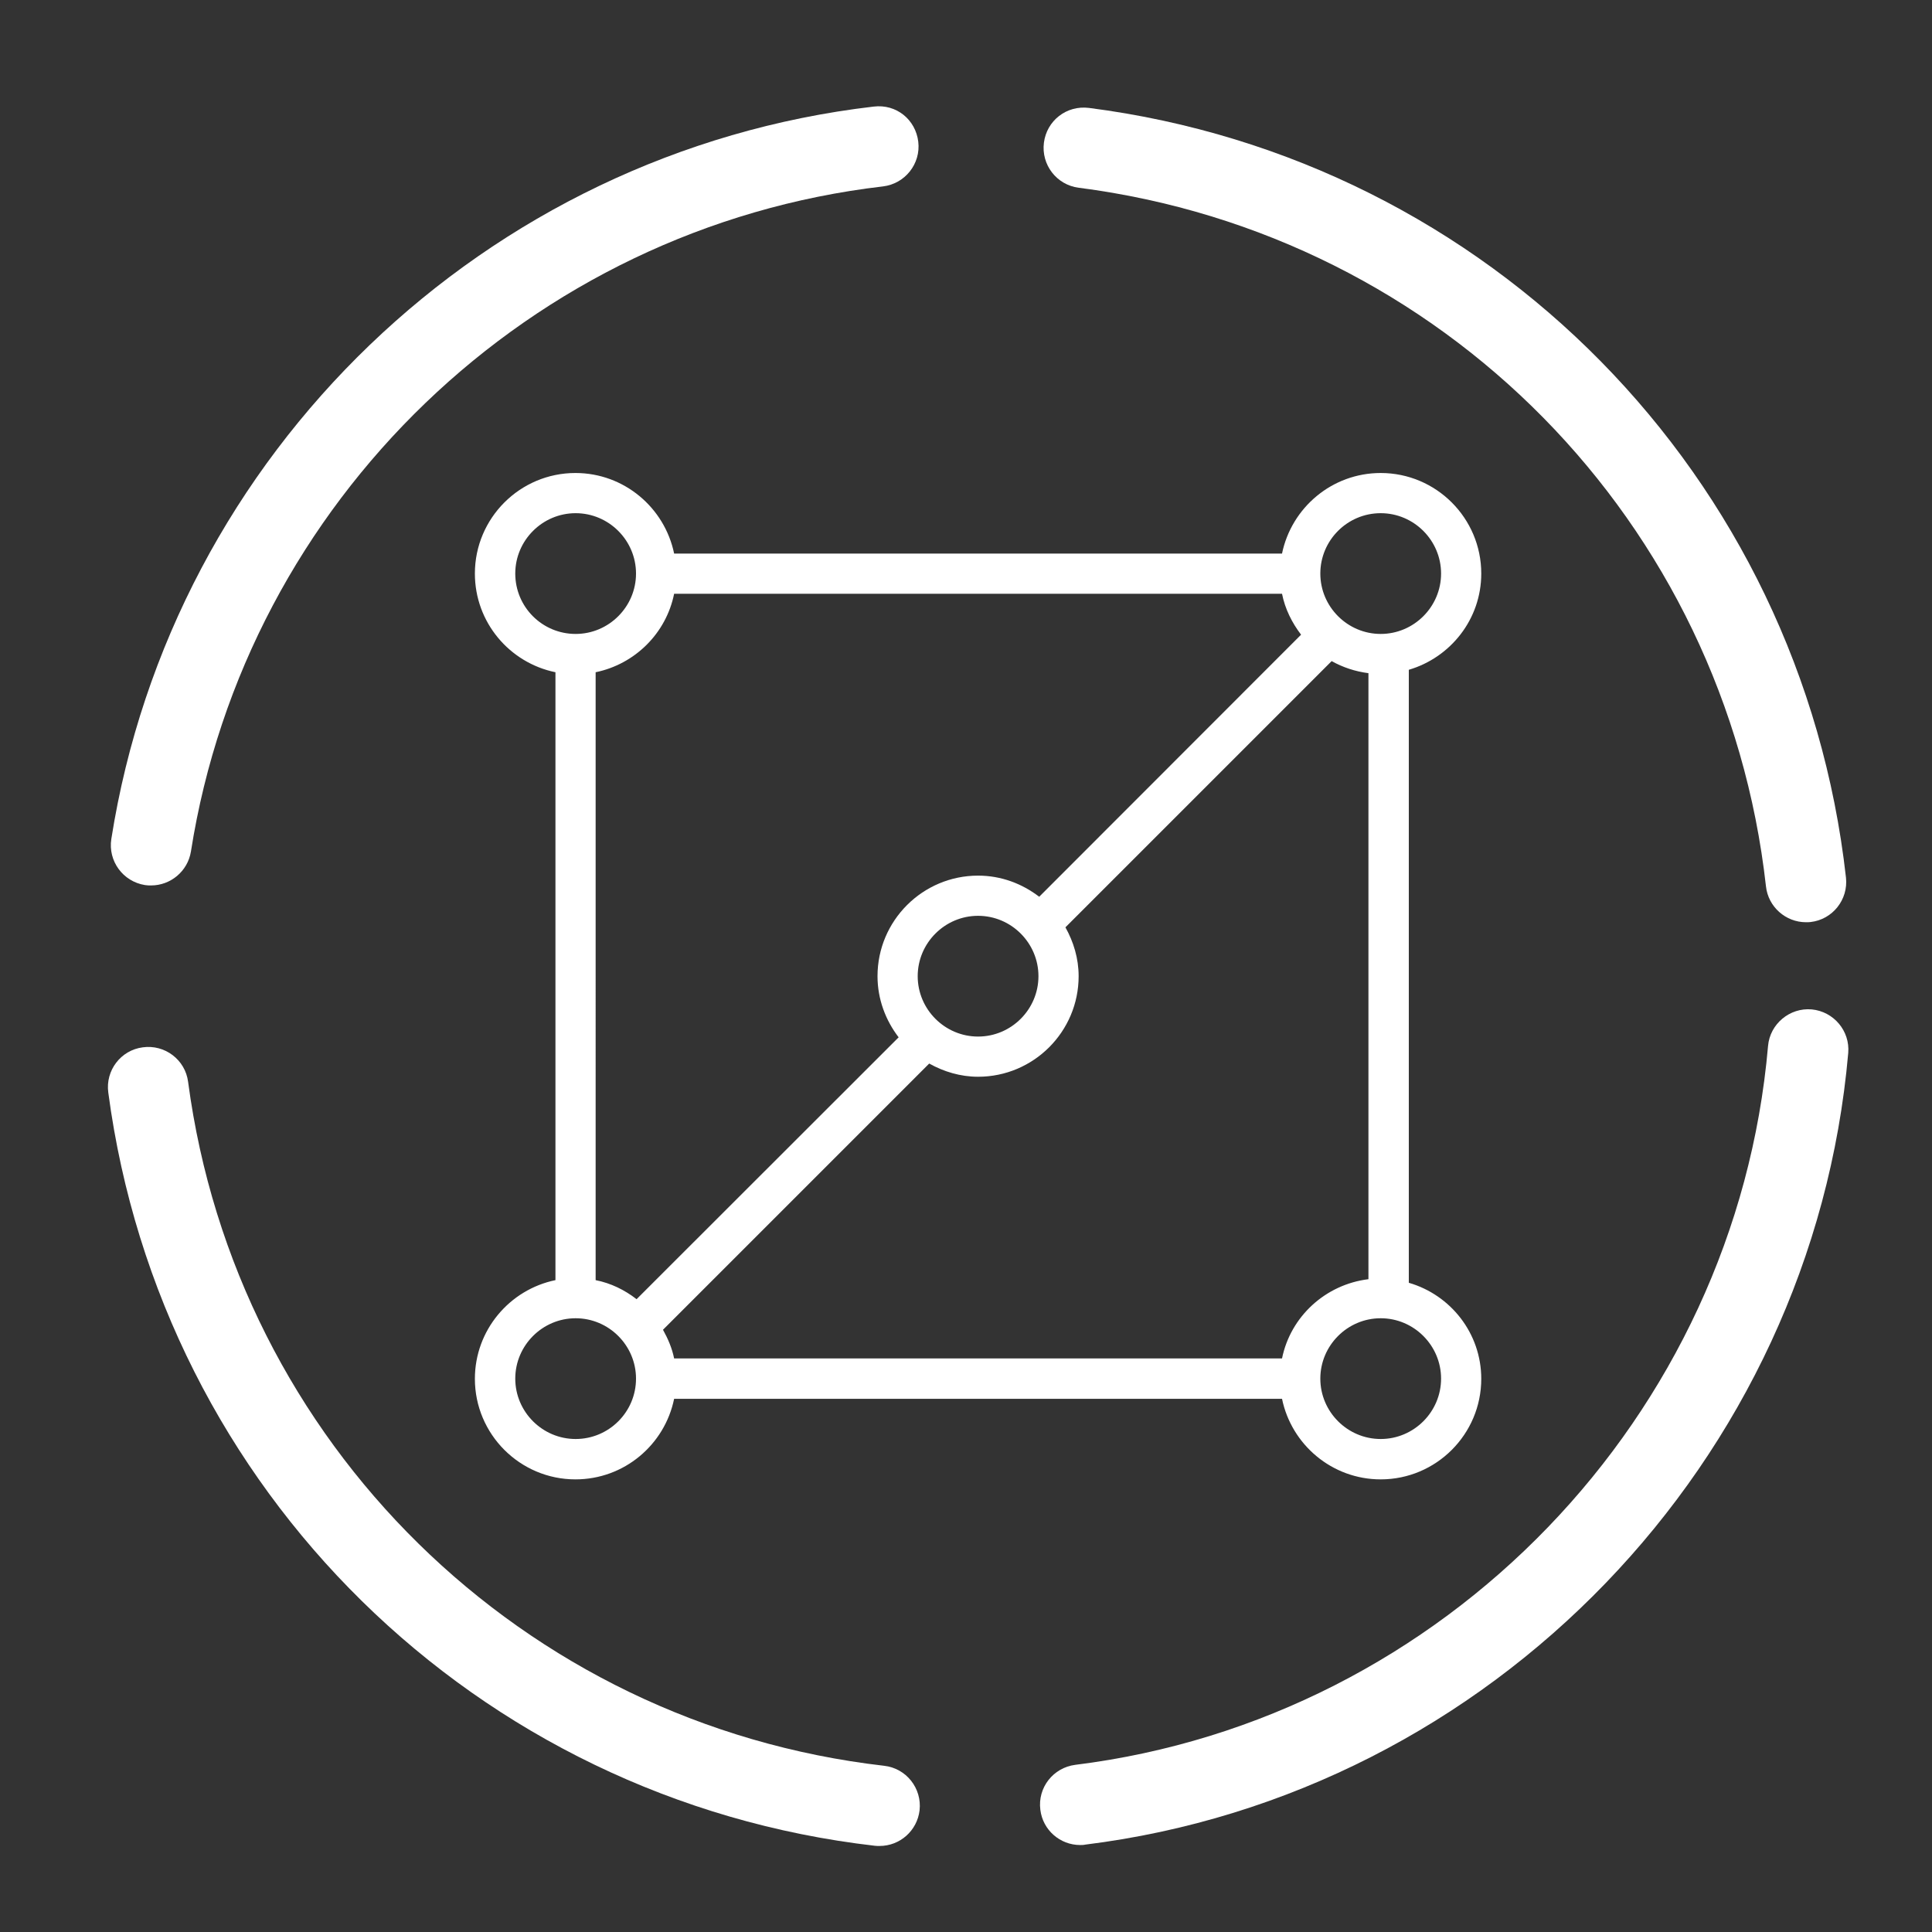
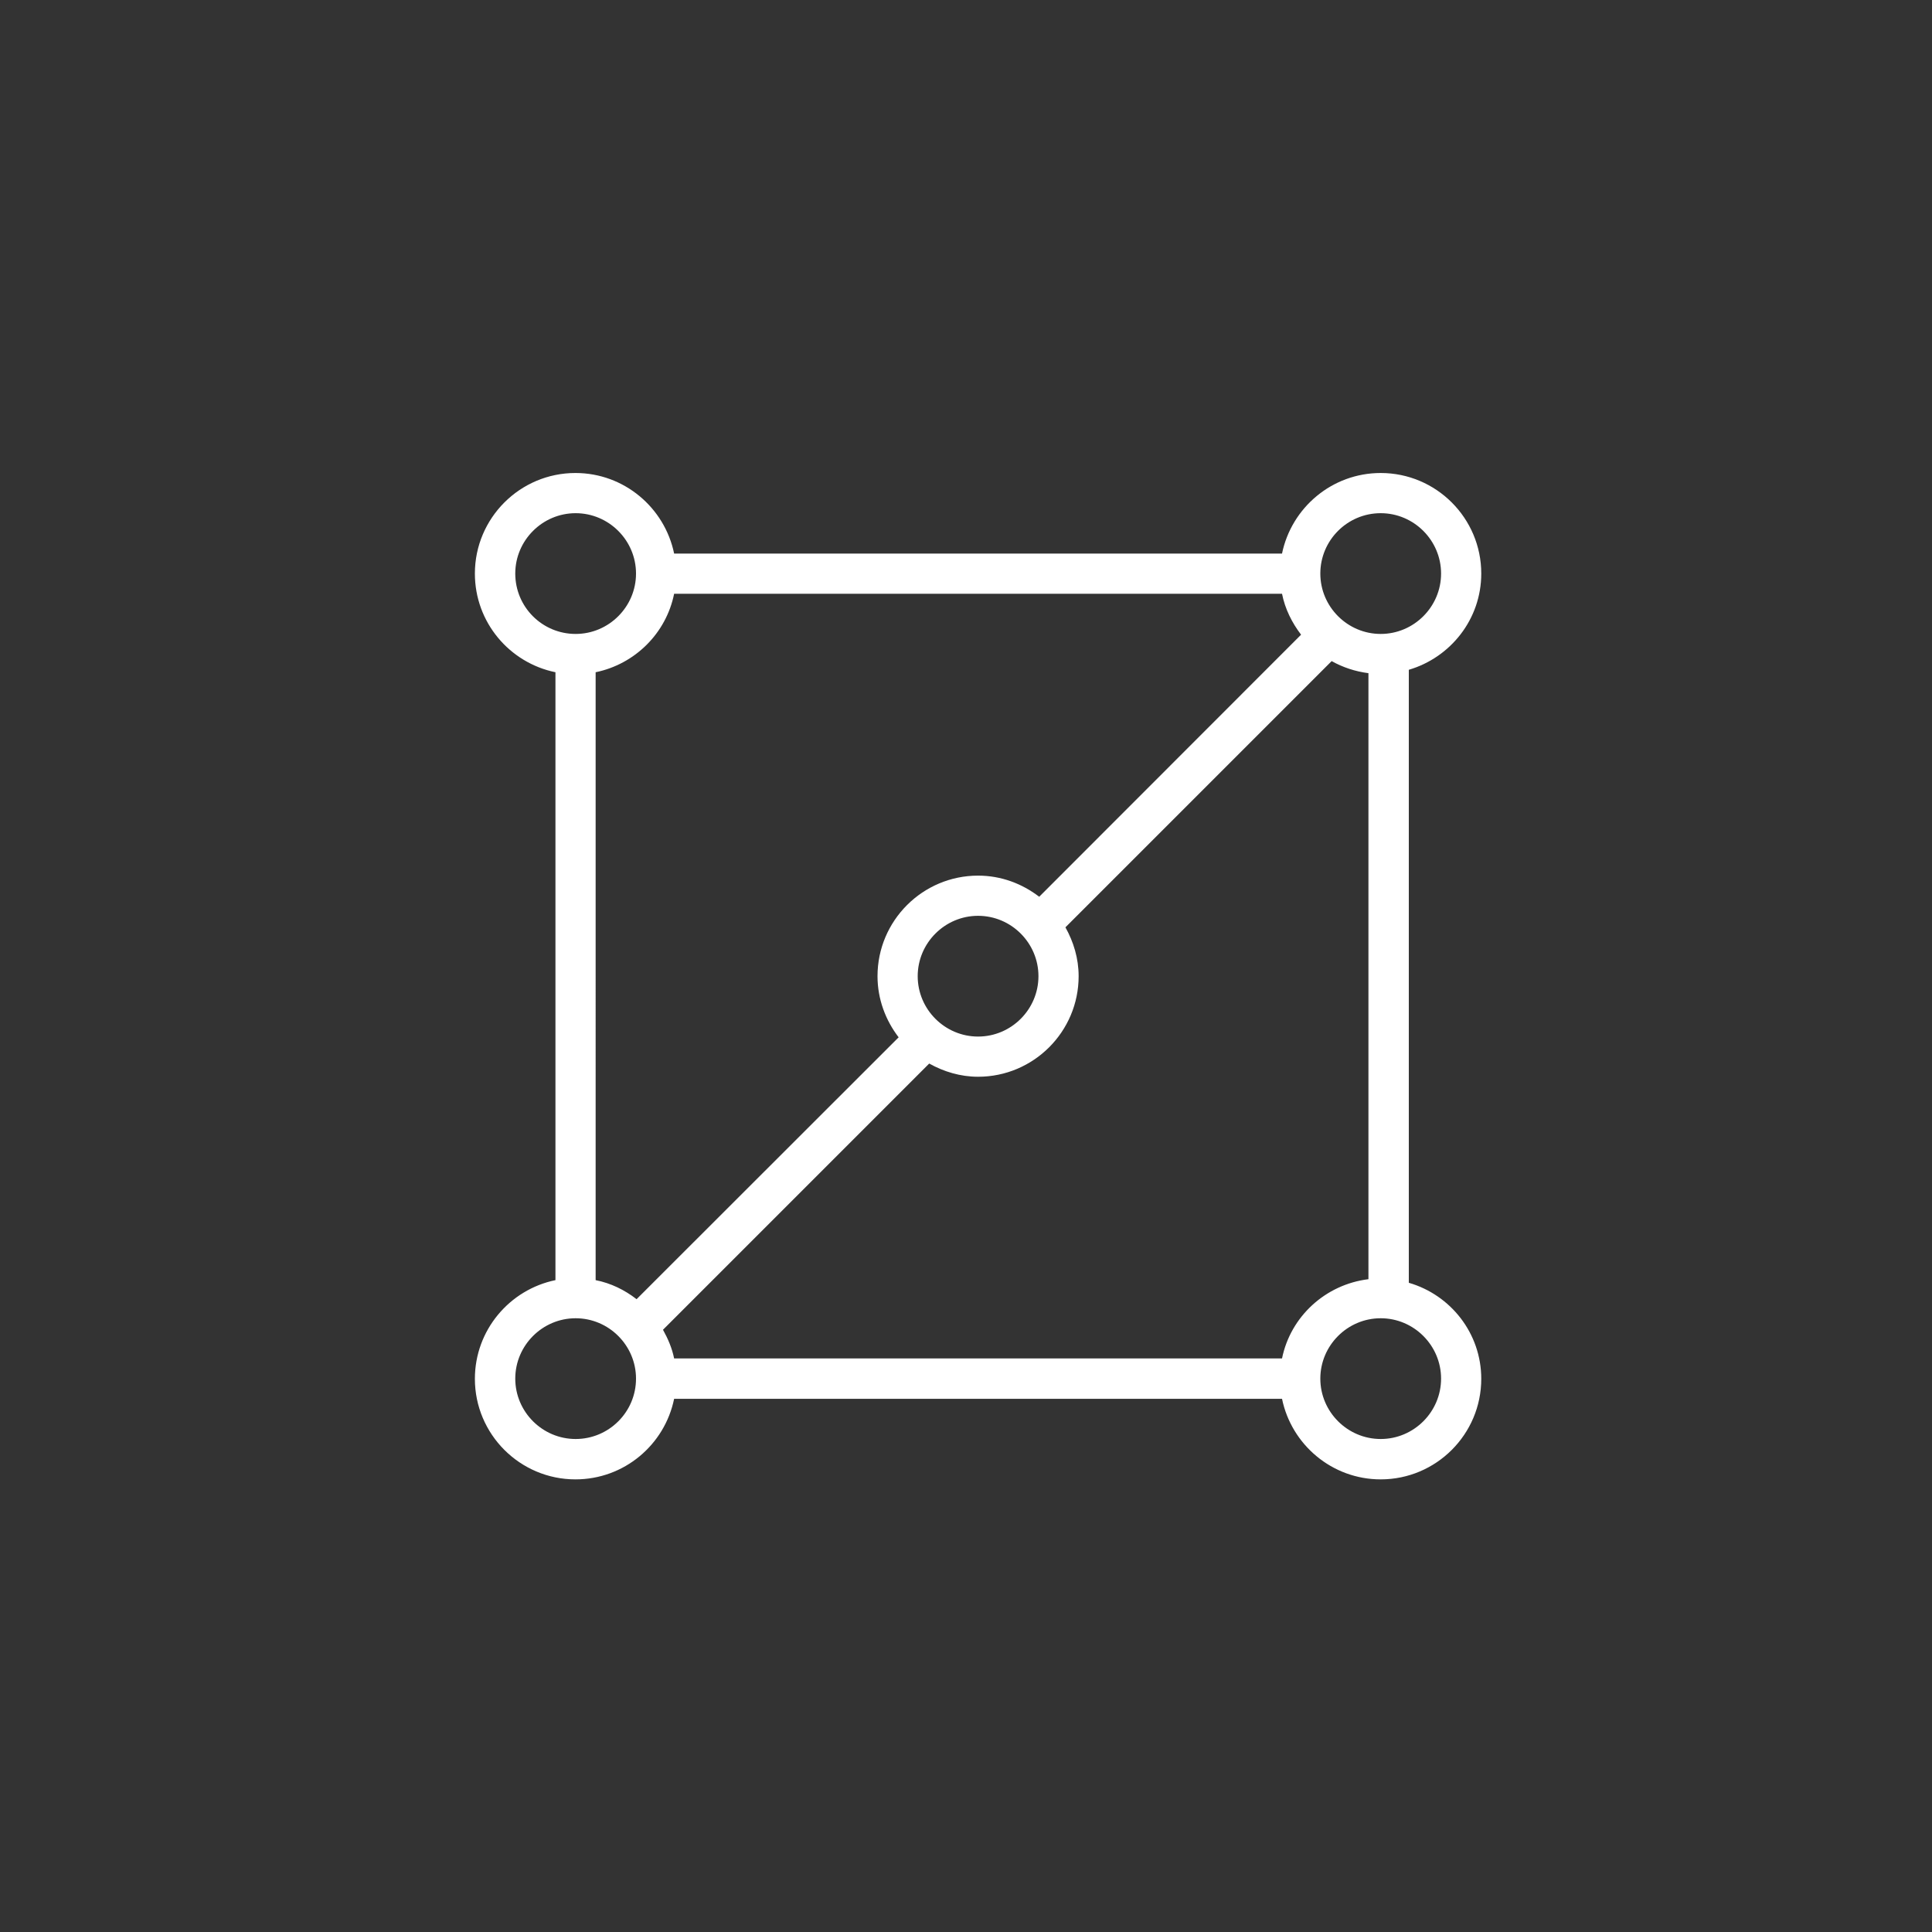
<svg xmlns="http://www.w3.org/2000/svg" version="1.1" id="图层_1" x="0px" y="0px" viewBox="0 0 1024 1024" style="enable-background:new 0 0 1024 1024;" xml:space="preserve">
  <rect x="0" y="0" width="1024" height="1024" fill="#333333" stroke="none" />
  <style type="text/css">
	.st0{fill:#FFFFFF;}
</style>
  <g>
-     <path class="st0" d="M468.6,935.9C276.8,913.8,125.1,764.7,99.7,573.4c-1.5-11.7-12.3-19.9-24-18.3c-11.7,1.5-19.9,12.3-18.3,24   c28,210.8,195.1,374.9,406.3,399.2c0.8,0.1,1.6,0.1,2.5,0.1c10.7,0,19.9-8,21.2-18.9C488.7,947.8,480.3,937.2,468.6,935.9z" />
-     <path class="st0" d="M960.2,535c-11.6-1-22.1,7.7-23.1,19.4c-17.1,196.5-171.6,356.7-367.2,381c-11.7,1.5-20,12.1-18.5,23.8   c1.3,10.8,10.5,18.7,21.1,18.7c0.9,0,1.8,0,2.6-0.2C790.6,951,960.7,774.5,979.6,558.1C980.6,546.4,971.9,536.1,960.2,535z" />
-     <path class="st0" d="M571.7,99.5C764.6,124.3,914.4,276.6,936,469.8c1.2,10.9,10.5,19,21.2,19c0.8,0,1.6,0,2.4-0.1   c11.7-1.3,20.1-11.9,18.8-23.6C954.6,252.3,789.6,84.5,577.2,57.2c-12-1.5-22.4,6.8-23.9,18.4C551.8,87.3,560,98,571.7,99.5z" />
-     <path class="st0" d="M76.8,469.1c1.1,0.2,2.2,0.2,3.3,0.2c10.3,0,19.4-7.5,21.1-18c29.2-185.7,180-330.7,366.8-352.5   c11.7-1.4,20.1-12,18.7-23.7C485.3,63.5,475.2,55,463,56.5C257.3,80.5,91.2,240.1,59,444.7C57.2,456.3,65.1,467.2,76.8,469.1z" />
    <path class="st0" d="M785.1,304c0-29.4-23.9-53.3-53.3-53.3c-25.8,0-47.3,18.4-52.3,42.7H357.3c-5-24.3-26.5-42.7-52.3-42.7   c-29.4,0-53.3,23.9-53.3,53.3c0,25.8,18.3,47.3,42.7,52.3v322.2c-24.3,5-42.7,26.5-42.7,52.3c0,29.4,23.9,53.3,53.3,53.3   c25.8,0,47.3-18.3,52.3-42.7h322.2c5,24.3,26.5,42.7,52.3,42.7c29.4,0,53.3-23.9,53.3-53.3c0-24.2-16.3-44.5-38.4-50.9V355   C768.8,348.5,785.1,328.2,785.1,304z M679.5,720H357.3c-1.1-5.5-3.3-10.5-5.9-15.2l141.1-141.1c7.7,4.3,16.5,7,25.9,7   c29.4,0,53.3-23.9,53.3-53.3c0-9.4-2.7-18.2-7-25.9l141.1-141.1c5.9,3.3,12.5,5.5,19.5,6.4V678C702.5,680.8,684,697.8,679.5,720z    M357.3,314.7h322.2c1.6,8.1,5.3,15.4,10.1,21.7L550.8,475.3c-9-6.9-20.1-11.2-32.4-11.2c-29.4,0-53.3,23.9-53.3,53.3   c0,12.2,4.3,23.4,11.2,32.4L337.4,688.6c-6.3-4.9-13.6-8.5-21.7-10.1V356.3C336.6,352,353.1,335.6,357.3,314.7z M486.4,517.4   c0-17.6,14.4-32,32-32c17.6,0,32,14.4,32,32c0,17.6-14.4,32-32,32C500.8,549.4,486.4,535,486.4,517.4z M731.8,272   c17.6,0,32,14.4,32,32s-14.4,32-32,32s-32-14.4-32-32S714.1,272,731.8,272z M273.1,304c0-17.6,14.4-32,32-32s32,14.4,32,32   s-14.4,32-32,32C287.4,336,273.1,321.7,273.1,304z M305.1,762.7c-17.6,0-32-14.4-32-32s14.4-32,32-32s32,14.4,32,32   C337.1,748.4,322.7,762.7,305.1,762.7z M763.8,730.7c0,17.6-14.4,32-32,32s-32-14.4-32-32s14.4-32,32-32S763.8,713.1,763.8,730.7z" />
  </g>
</svg>